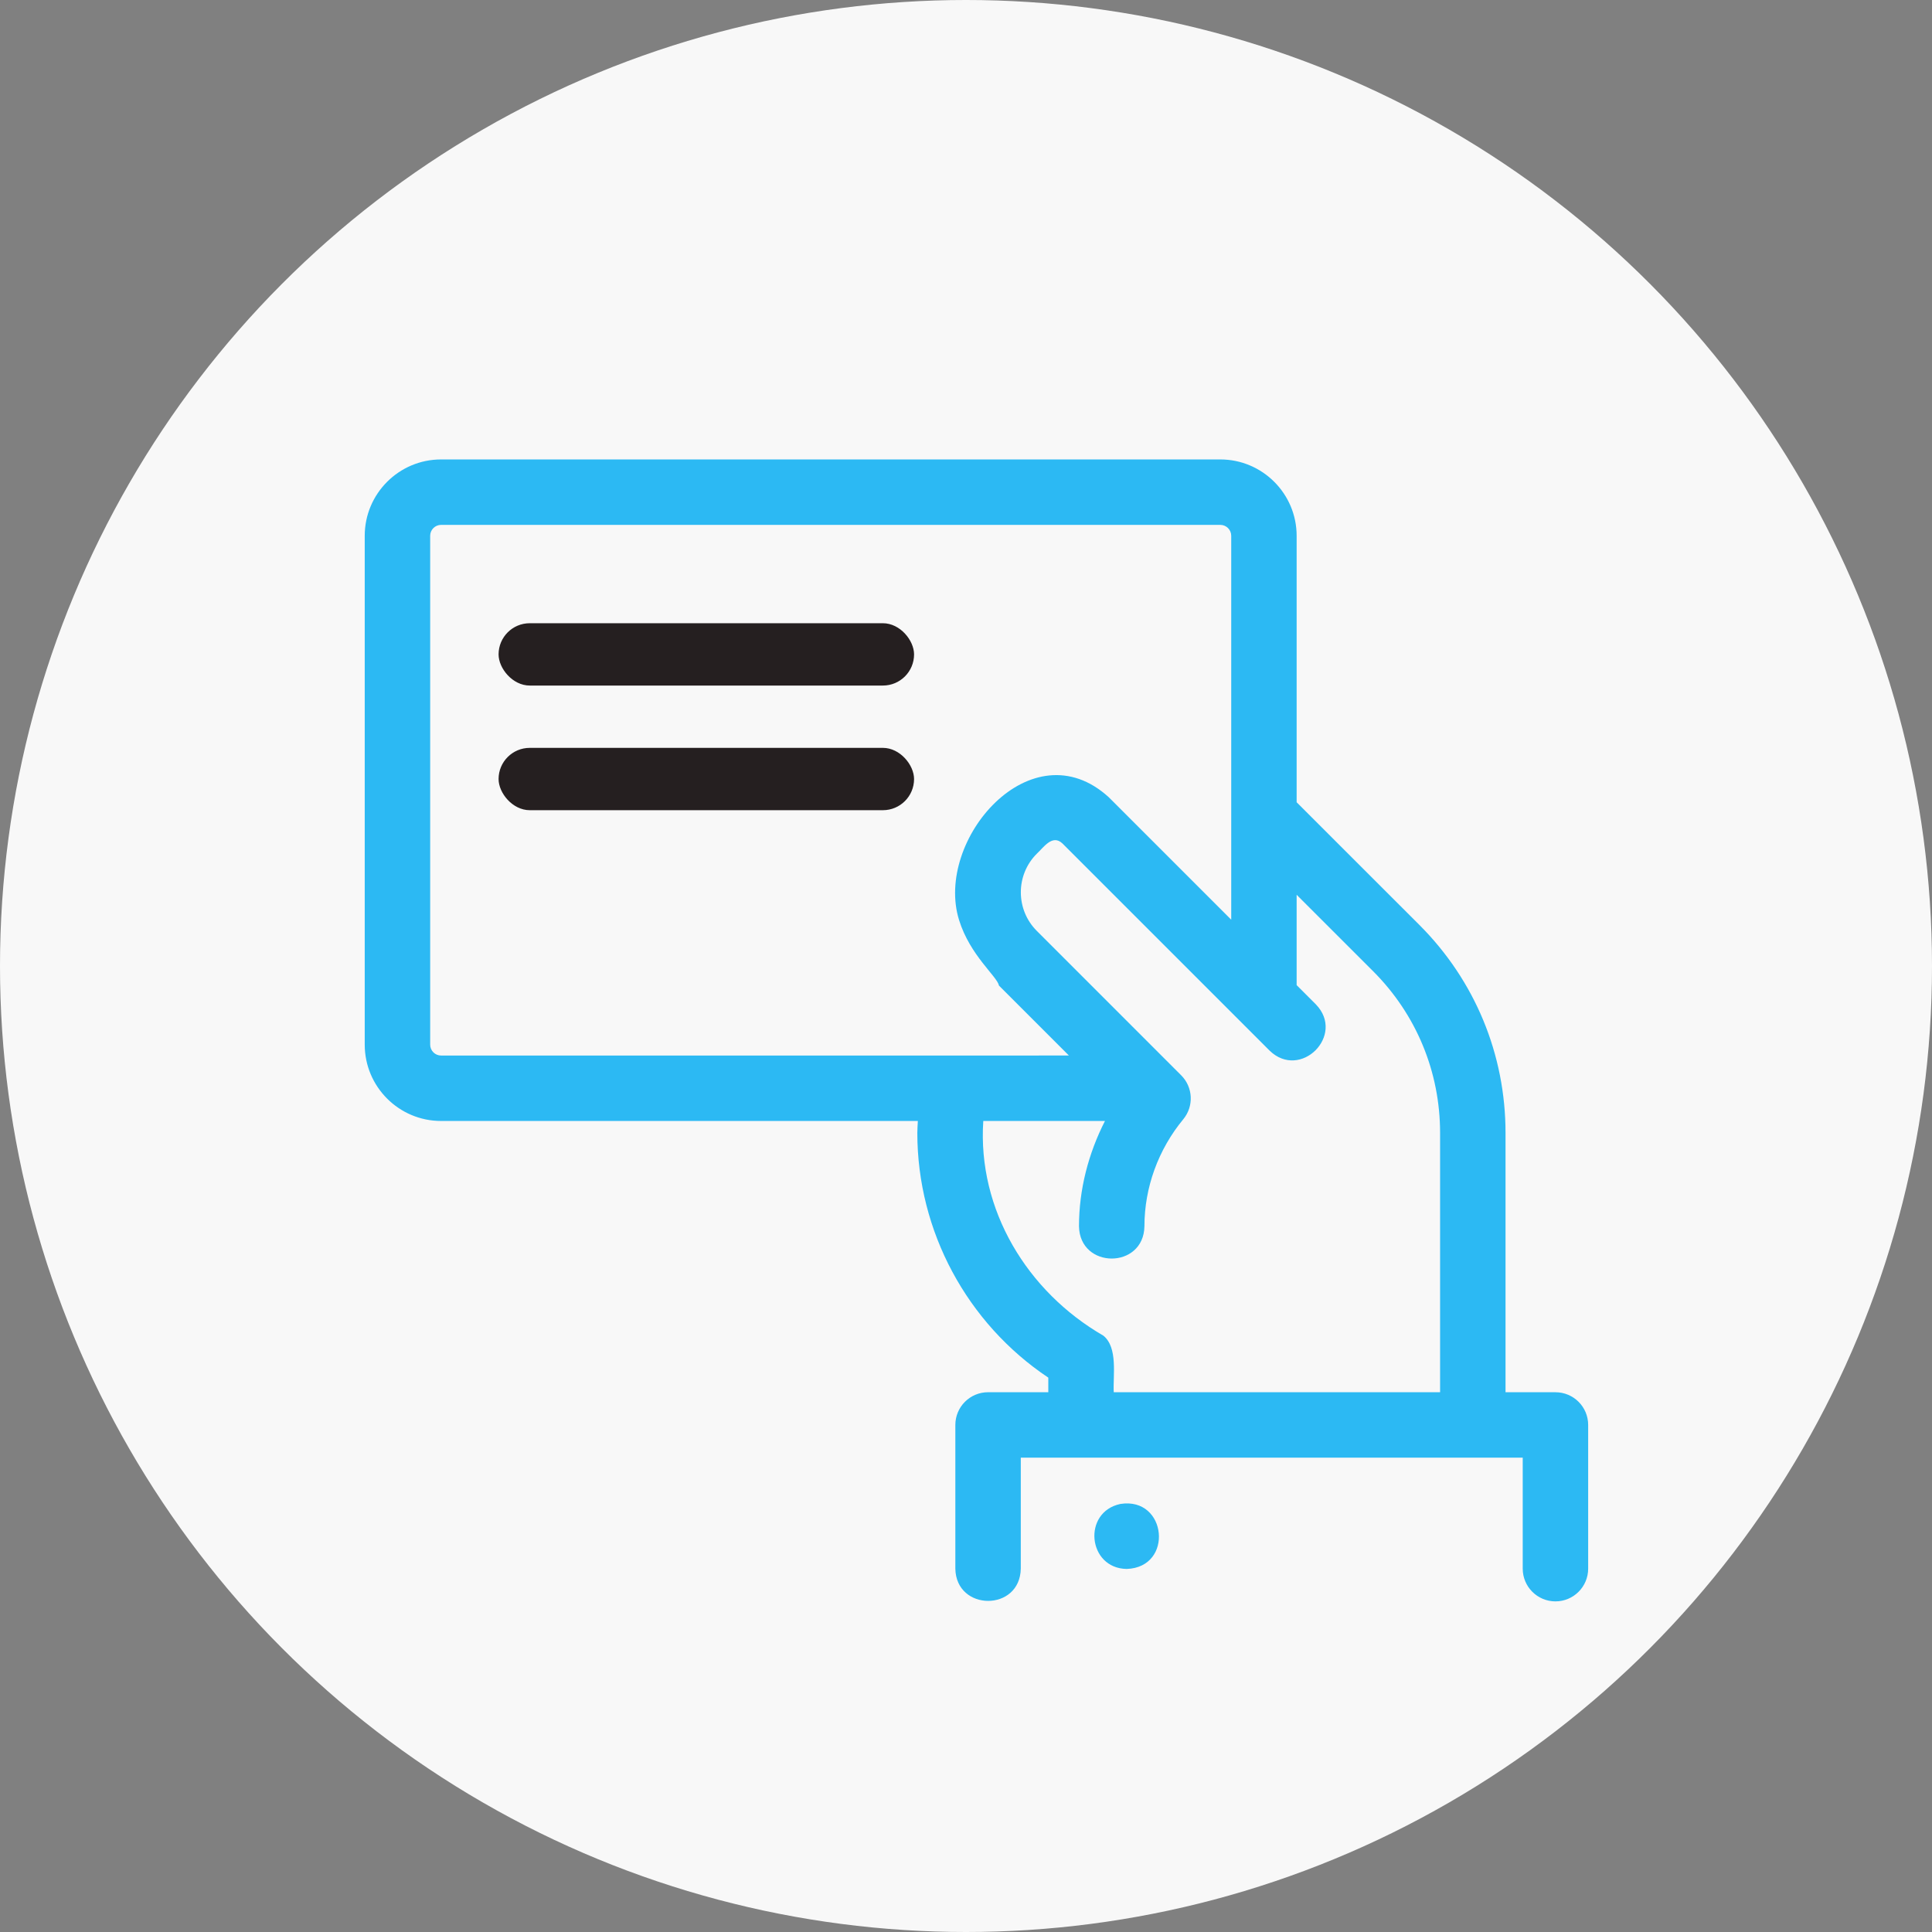
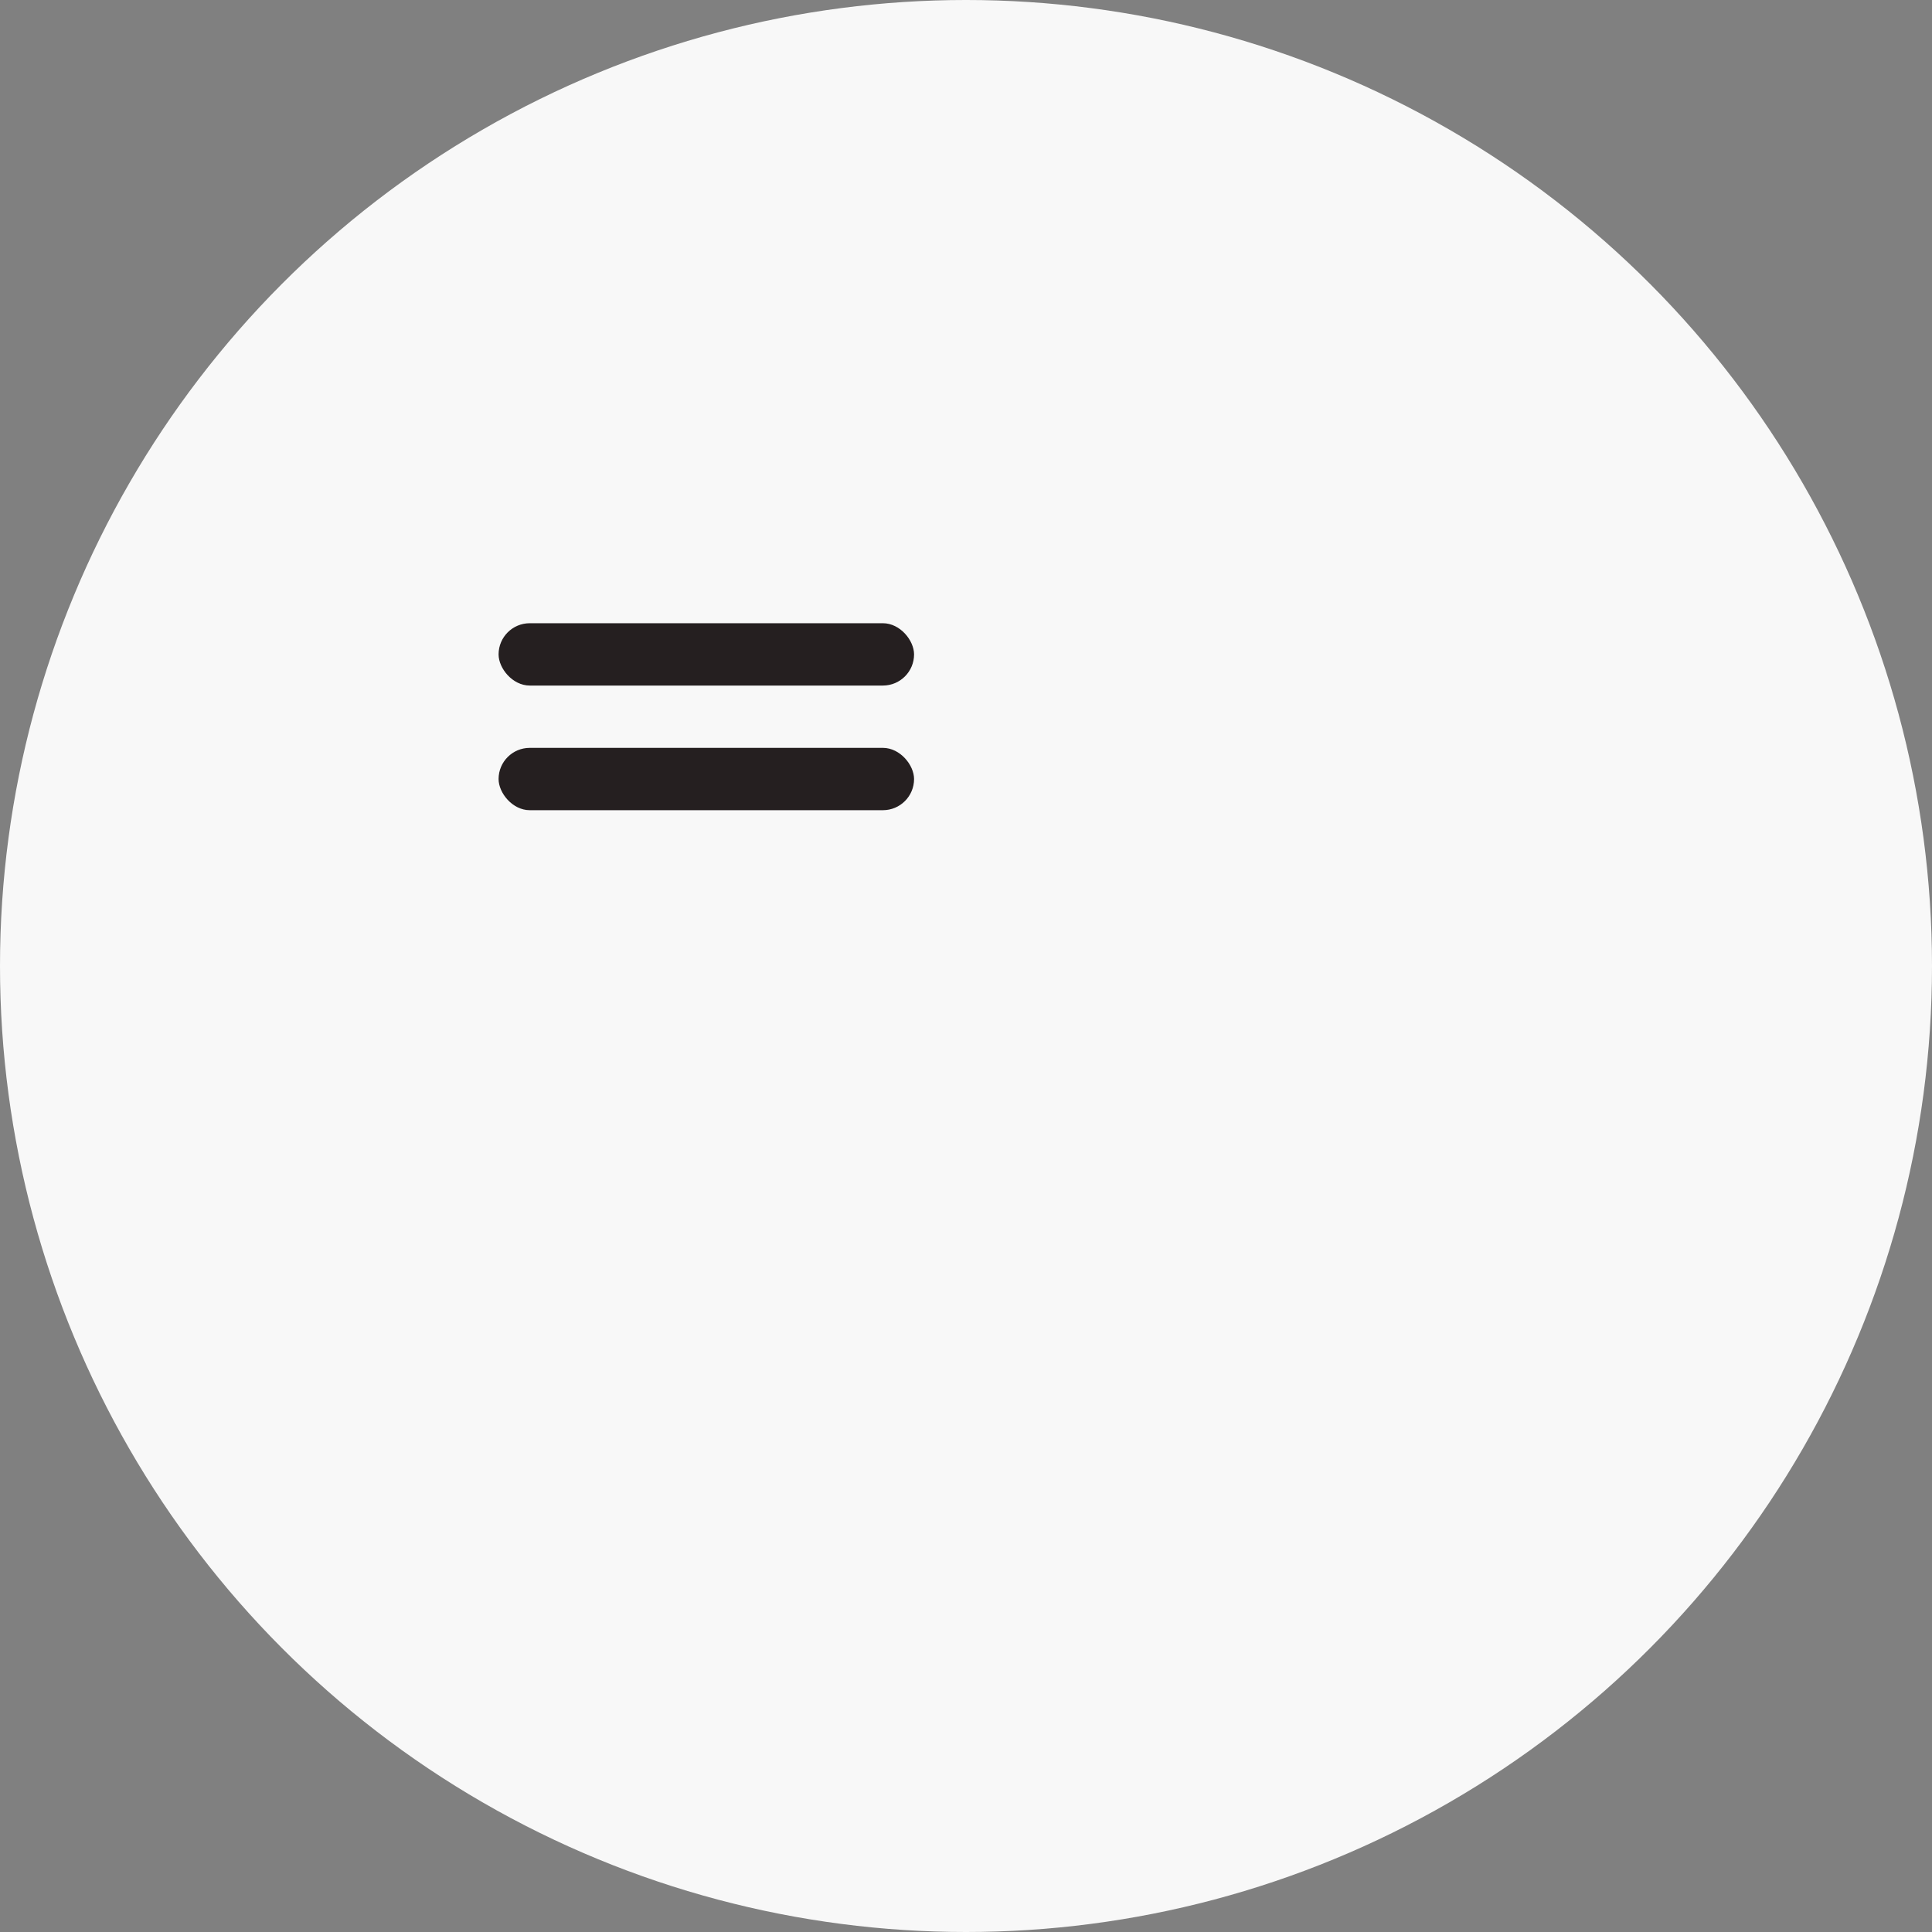
<svg xmlns="http://www.w3.org/2000/svg" width="93" height="93" viewBox="0 0 93 93" fill="none">
  <rect x="0" y="0" width="93" height="93" fill="#808080" stroke="none" />
  <g clip-path="url(#clip0_906_47)">
    <circle cx="46.5" cy="46.5" r="46.5" fill="#F8F8F8" />
-     <path d="M53.932 72.395C52.09 72.784 52.354 75.498 54.237 75.524C56.51 75.446 56.178 72.042 53.932 72.395ZM74.875 67.018H72.471L72.471 54.534C72.471 50.754 70.999 47.199 68.325 44.524L62.416 38.618V25.791C62.416 23.765 60.768 22.116 58.741 22.116L21.232 22.116C19.205 22.116 17.557 23.764 17.557 25.791V50.285C17.557 52.312 19.205 53.96 21.232 53.96H44.182C44.174 54.152 44.157 54.343 44.157 54.534C44.157 59.27 46.551 63.702 50.462 66.315V67.017H47.562C46.692 67.017 45.987 67.723 45.987 68.592V75.51C46.022 77.57 49.099 77.588 49.137 75.51V70.167H73.299V75.51C73.299 76.379 74.004 77.085 74.874 77.085C75.744 77.085 76.449 76.379 76.449 75.51V68.592C76.449 67.723 75.745 67.018 74.875 67.018ZM21.232 50.81C20.943 50.81 20.707 50.575 20.707 50.285V38.038V25.791C20.707 25.502 20.943 25.266 21.232 25.266H58.742C59.032 25.266 59.267 25.502 59.267 25.791V44.271L53.371 38.375C49.66 34.99 44.961 40.426 46.168 44.294C46.7 46 48 47 48.088 47.444L51.453 50.809L21.232 50.81ZM69.321 67.018H53.612C53.57 66.22 53.824 64.867 53.111 64.293C49.45 62.179 47.047 58.239 47.332 53.96H53.189C52.389 55.531 51.939 57.264 51.939 59.03C51.975 61.099 55.053 61.101 55.089 59.03C55.089 57.168 55.753 55.337 56.959 53.877C57.476 53.25 57.432 52.335 56.858 51.761L49.907 44.809C48.884 43.786 48.884 42.12 49.906 41.097C50.233 40.798 50.657 40.139 51.143 40.602L61.114 50.573C62.598 52.014 64.782 49.833 63.341 48.346L62.416 47.421V43.072L66.098 46.752C68.176 48.831 69.321 51.595 69.321 54.535L69.321 67.018Z" fill="#2CB9F3" />
    <rect x="24" y="30" width="20" height="3" rx="1.5" fill="#251F20" />
    <rect x="24" y="36" width="20" height="3" rx="1.5" fill="#251F20" />
  </g>
  <defs>
    <clipPath id="clip0_906_47">
      <rect width="93" height="93" fill="white" />
    </clipPath>
  </defs>
</svg>